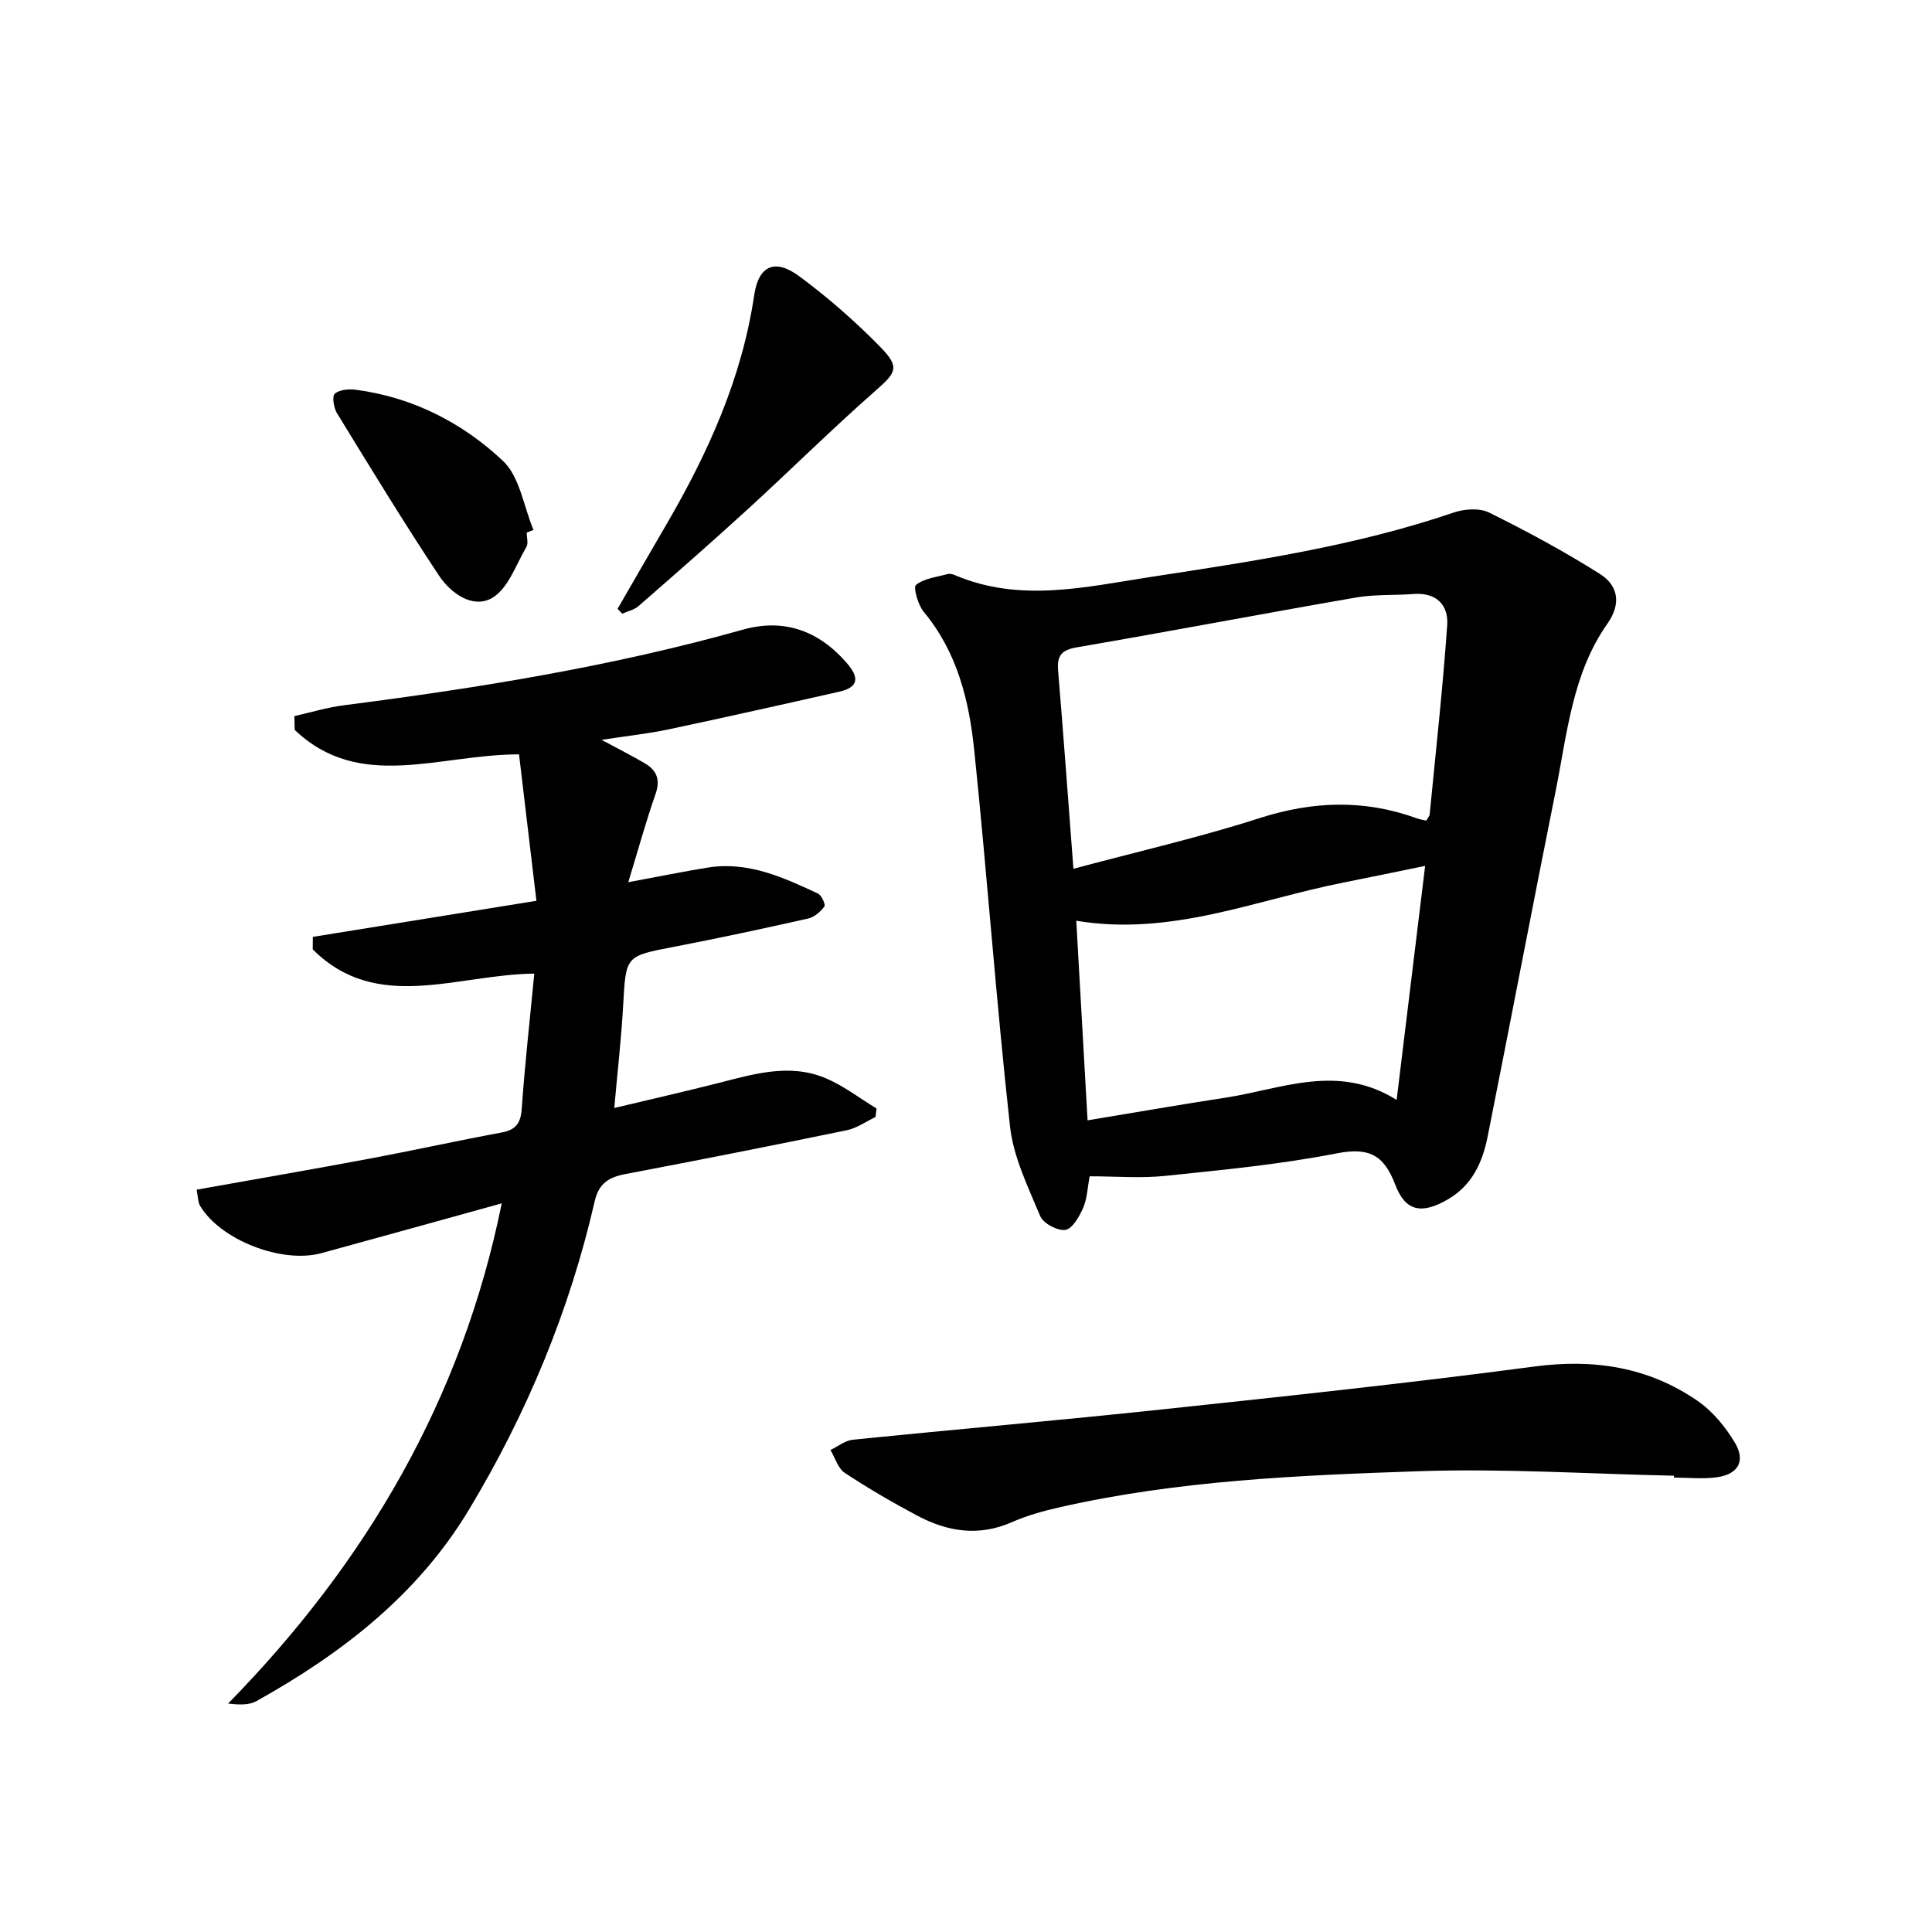
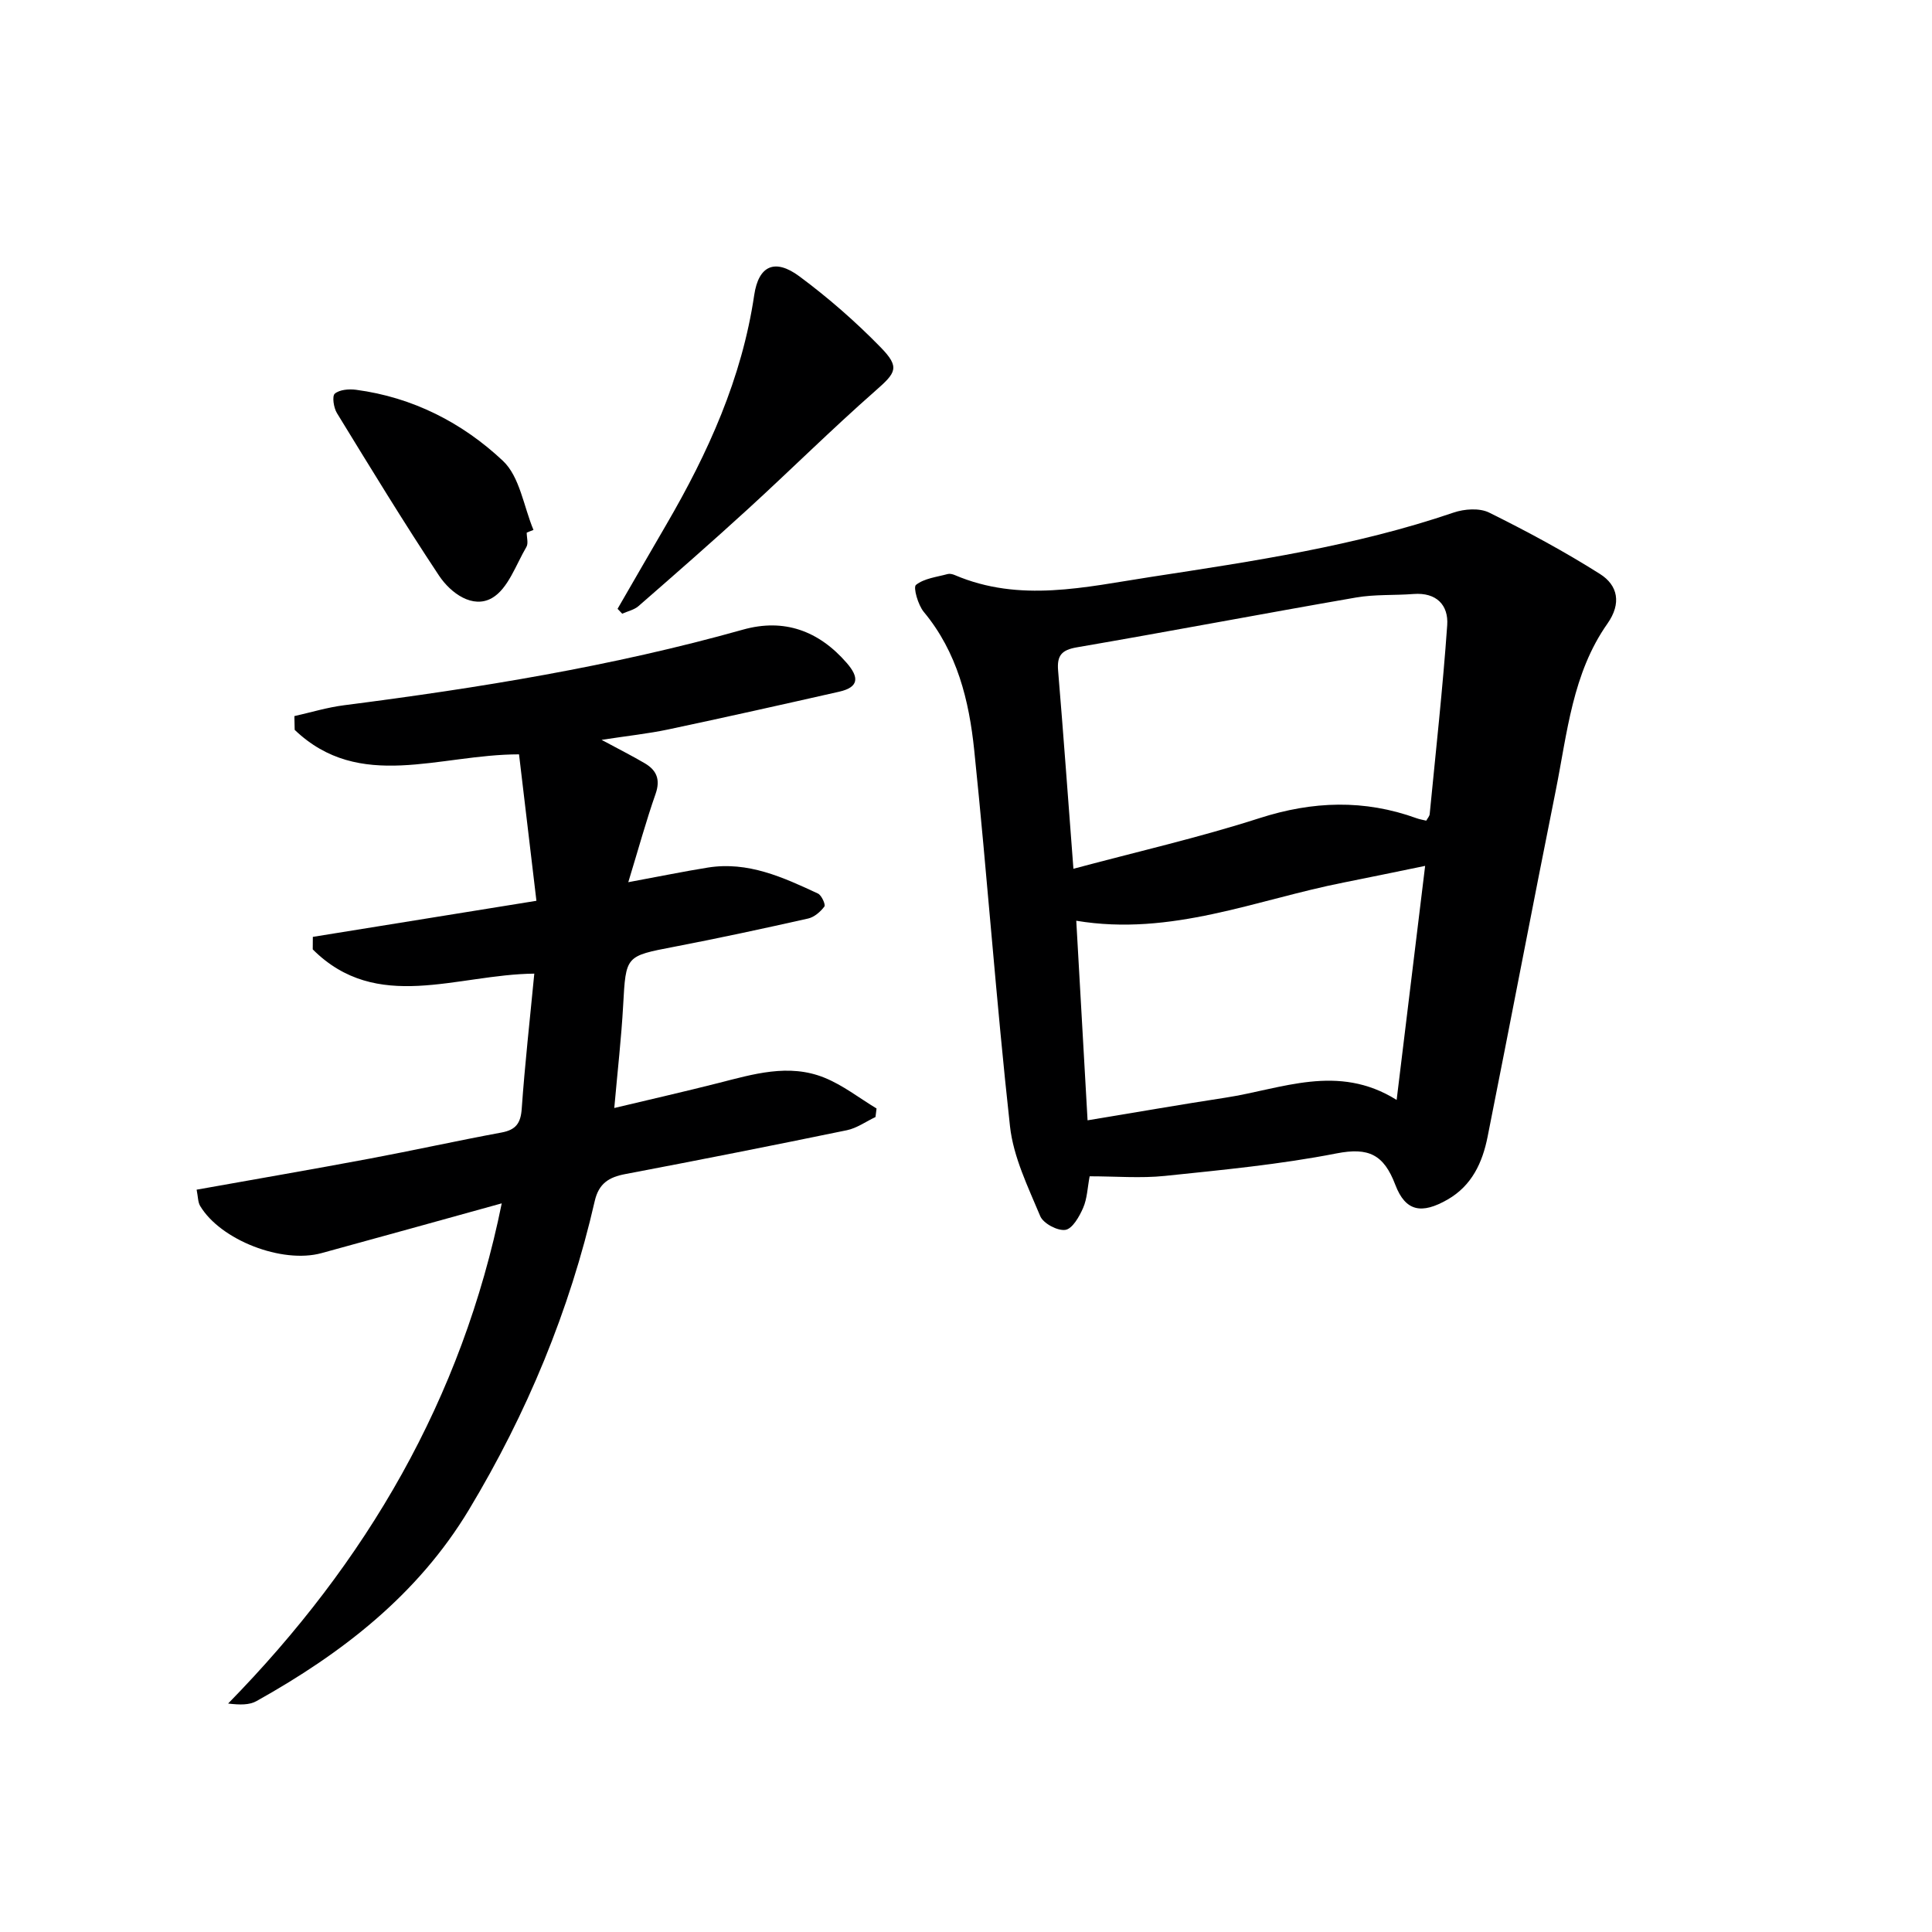
<svg xmlns="http://www.w3.org/2000/svg" enable-background="new 0 0 400 400" viewBox="0 0 400 400">
  <g fill="#000001">
    <path d="m225.6 243.54c-.45 2.37-.51 4.62-1.35 6.54-.78 1.8-2.22 4.33-3.67 4.55-1.62.25-4.58-1.33-5.21-2.84-2.52-6.04-5.56-12.23-6.26-18.59-2.86-25.92-4.72-51.96-7.41-77.9-1.06-10.26-3.51-20.28-10.44-28.61-1.2-1.45-2.23-5.1-1.62-5.59 1.7-1.36 4.3-1.63 6.56-2.25.44-.12 1.02.02 1.47.21 13.49 5.76 26.98 2.48 40.59.39 21.17-3.25 42.32-6.38 62.7-13.33 2.23-.76 5.35-.98 7.34 0 7.83 3.88 15.57 8.04 22.95 12.71 3.74 2.36 4.49 6.11 1.55 10.29-7.25 10.29-8.31 22.61-10.68 34.45-4.8 23.91-9.36 47.87-14.13 71.79-1.06 5.33-3.25 10.12-8.31 13.01-5.28 3.02-8.67 2.53-10.8-3.08-2.38-6.25-5.5-7.79-12.17-6.49-11.7 2.29-23.65 3.42-35.53 4.66-5.03.52-10.17.08-15.58.08zm-3.36-63.67c13.29-3.56 26.08-6.48 38.52-10.48 11.04-3.55 21.71-3.91 32.57.03.61.22 1.26.32 1.96.49.28-.51.66-.91.71-1.34 1.27-13.04 2.71-26.07 3.63-39.14.29-4.16-2.24-6.81-6.96-6.45-3.97.31-8.03.05-11.93.73-19.27 3.34-38.49 7-57.77 10.31-3.21.55-4.16 1.72-3.9 4.83 1.12 13.39 2.08 26.79 3.17 41.02zm2.93 52.08c9.92-1.64 19.22-3.26 28.56-4.69 11.62-1.78 23.23-7.17 35.43.47 2.02-16.55 3.93-32.24 5.9-48.46-6.15 1.26-11.49 2.38-16.84 3.44-18.17 3.58-35.73 11.2-55.39 7.92.78 13.78 1.55 27.34 2.34 41.32z" />
    <path d="m60.95 148.26c3.43-.77 6.83-1.81 10.31-2.25 27.83-3.57 55.49-8.04 82.56-15.65 8.5-2.39 15.69.22 21.49 6.9 2.56 2.95 2.58 5.01-1.57 5.95-11.79 2.67-23.59 5.31-35.42 7.82-4.12.87-8.33 1.31-13.77 2.15 3.79 2.04 6.44 3.37 8.98 4.87 2.43 1.44 3.23 3.37 2.2 6.32-1.94 5.53-3.49 11.2-5.65 18.28 6.61-1.22 11.53-2.24 16.48-3.03 8.3-1.33 15.58 2.02 22.79 5.38.75.35 1.62 2.3 1.33 2.69-.81 1.08-2.09 2.19-3.36 2.48-9.22 2.07-18.47 4.07-27.75 5.85-10.08 1.94-9.98 1.84-10.55 12.08-.37 6.76-1.15 13.49-1.84 21.3 7.49-1.79 14.5-3.38 21.47-5.15 7.28-1.85 14.63-4.11 22-1.14 3.85 1.55 7.24 4.22 10.83 6.39-.07.59-.14 1.18-.22 1.77-1.97.93-3.85 2.3-5.92 2.73-15.27 3.15-30.56 6.17-45.88 9.08-3.39.64-5.49 1.93-6.33 5.6-5.2 22.7-14.05 43.96-26.04 63.89-10.62 17.65-26.32 29.76-43.98 39.62-1.46.82-3.38.81-5.88.51 28.63-29.24 48.43-63.01 56.65-103.56-12.78 3.53-25.04 6.96-37.33 10.31-8.18 2.23-20.89-2.71-25.11-9.77-.47-.78-.43-1.87-.73-3.37 12.08-2.16 23.95-4.2 35.78-6.42 9.12-1.71 18.19-3.72 27.32-5.41 2.98-.55 4-1.9 4.21-4.95.65-9.24 1.69-18.46 2.6-27.95-16.1.16-32.58 8.25-45.87-5.02.01-.86.01-1.73.02-2.59 15.06-2.43 30.13-4.86 46.29-7.47-1.22-10.28-2.42-20.33-3.6-30.32-16.56 0-32.99 7.79-46.45-5.07-.03-.94-.05-1.89-.06-2.85z" />
-     <path d="m346.58 305.53c-17.61-.37-35.25-1.53-52.83-.93-24.87.85-49.81 1.9-74.25 7.44-3.39.77-6.81 1.7-9.98 3.1-6.86 3.03-13.34 1.99-19.61-1.34-5.13-2.73-10.17-5.66-15.01-8.86-1.41-.93-1.99-3.12-2.96-4.73 1.54-.74 3.03-1.97 4.63-2.13 21.32-2.16 42.67-4 63.97-6.27 25.75-2.74 51.51-5.49 77.17-8.89 12.31-1.63 23.54.11 33.69 7.07 3.15 2.16 5.86 5.44 7.82 8.76 2.22 3.76.63 6.47-3.69 7.09-2.93.42-5.98.08-8.97.08.01-.14.01-.27.02-.39z" />
    <path d="m127.86 126.05c3.36-5.81 6.71-11.63 10.09-17.43 8.65-14.85 15.65-30.29 18.2-47.52.91-6.13 4.29-7.64 9.35-3.89 5.97 4.43 11.64 9.38 16.83 14.7 4.08 4.18 3.16 5.27-1.13 9.04-8.97 7.89-17.47 16.32-26.29 24.39-7.47 6.83-15.09 13.5-22.72 20.15-.9.78-2.24 1.06-3.37 1.57-.31-.33-.64-.67-.96-1.01z" />
    <path d="m109.05 110.28c0 1 .37 2.21-.06 2.95-2.18 3.71-3.79 8.64-7.1 10.57-4 2.32-8.58-.99-11-4.63-7.32-11.03-14.21-22.35-21.13-33.64-.68-1.1-1.04-3.53-.44-4.03 1-.84 2.94-.99 4.39-.8 11.73 1.55 22.02 6.82 30.41 14.71 3.5 3.29 4.3 9.45 6.33 14.31-.47.17-.94.36-1.4.56z" />
  </g>
</svg>